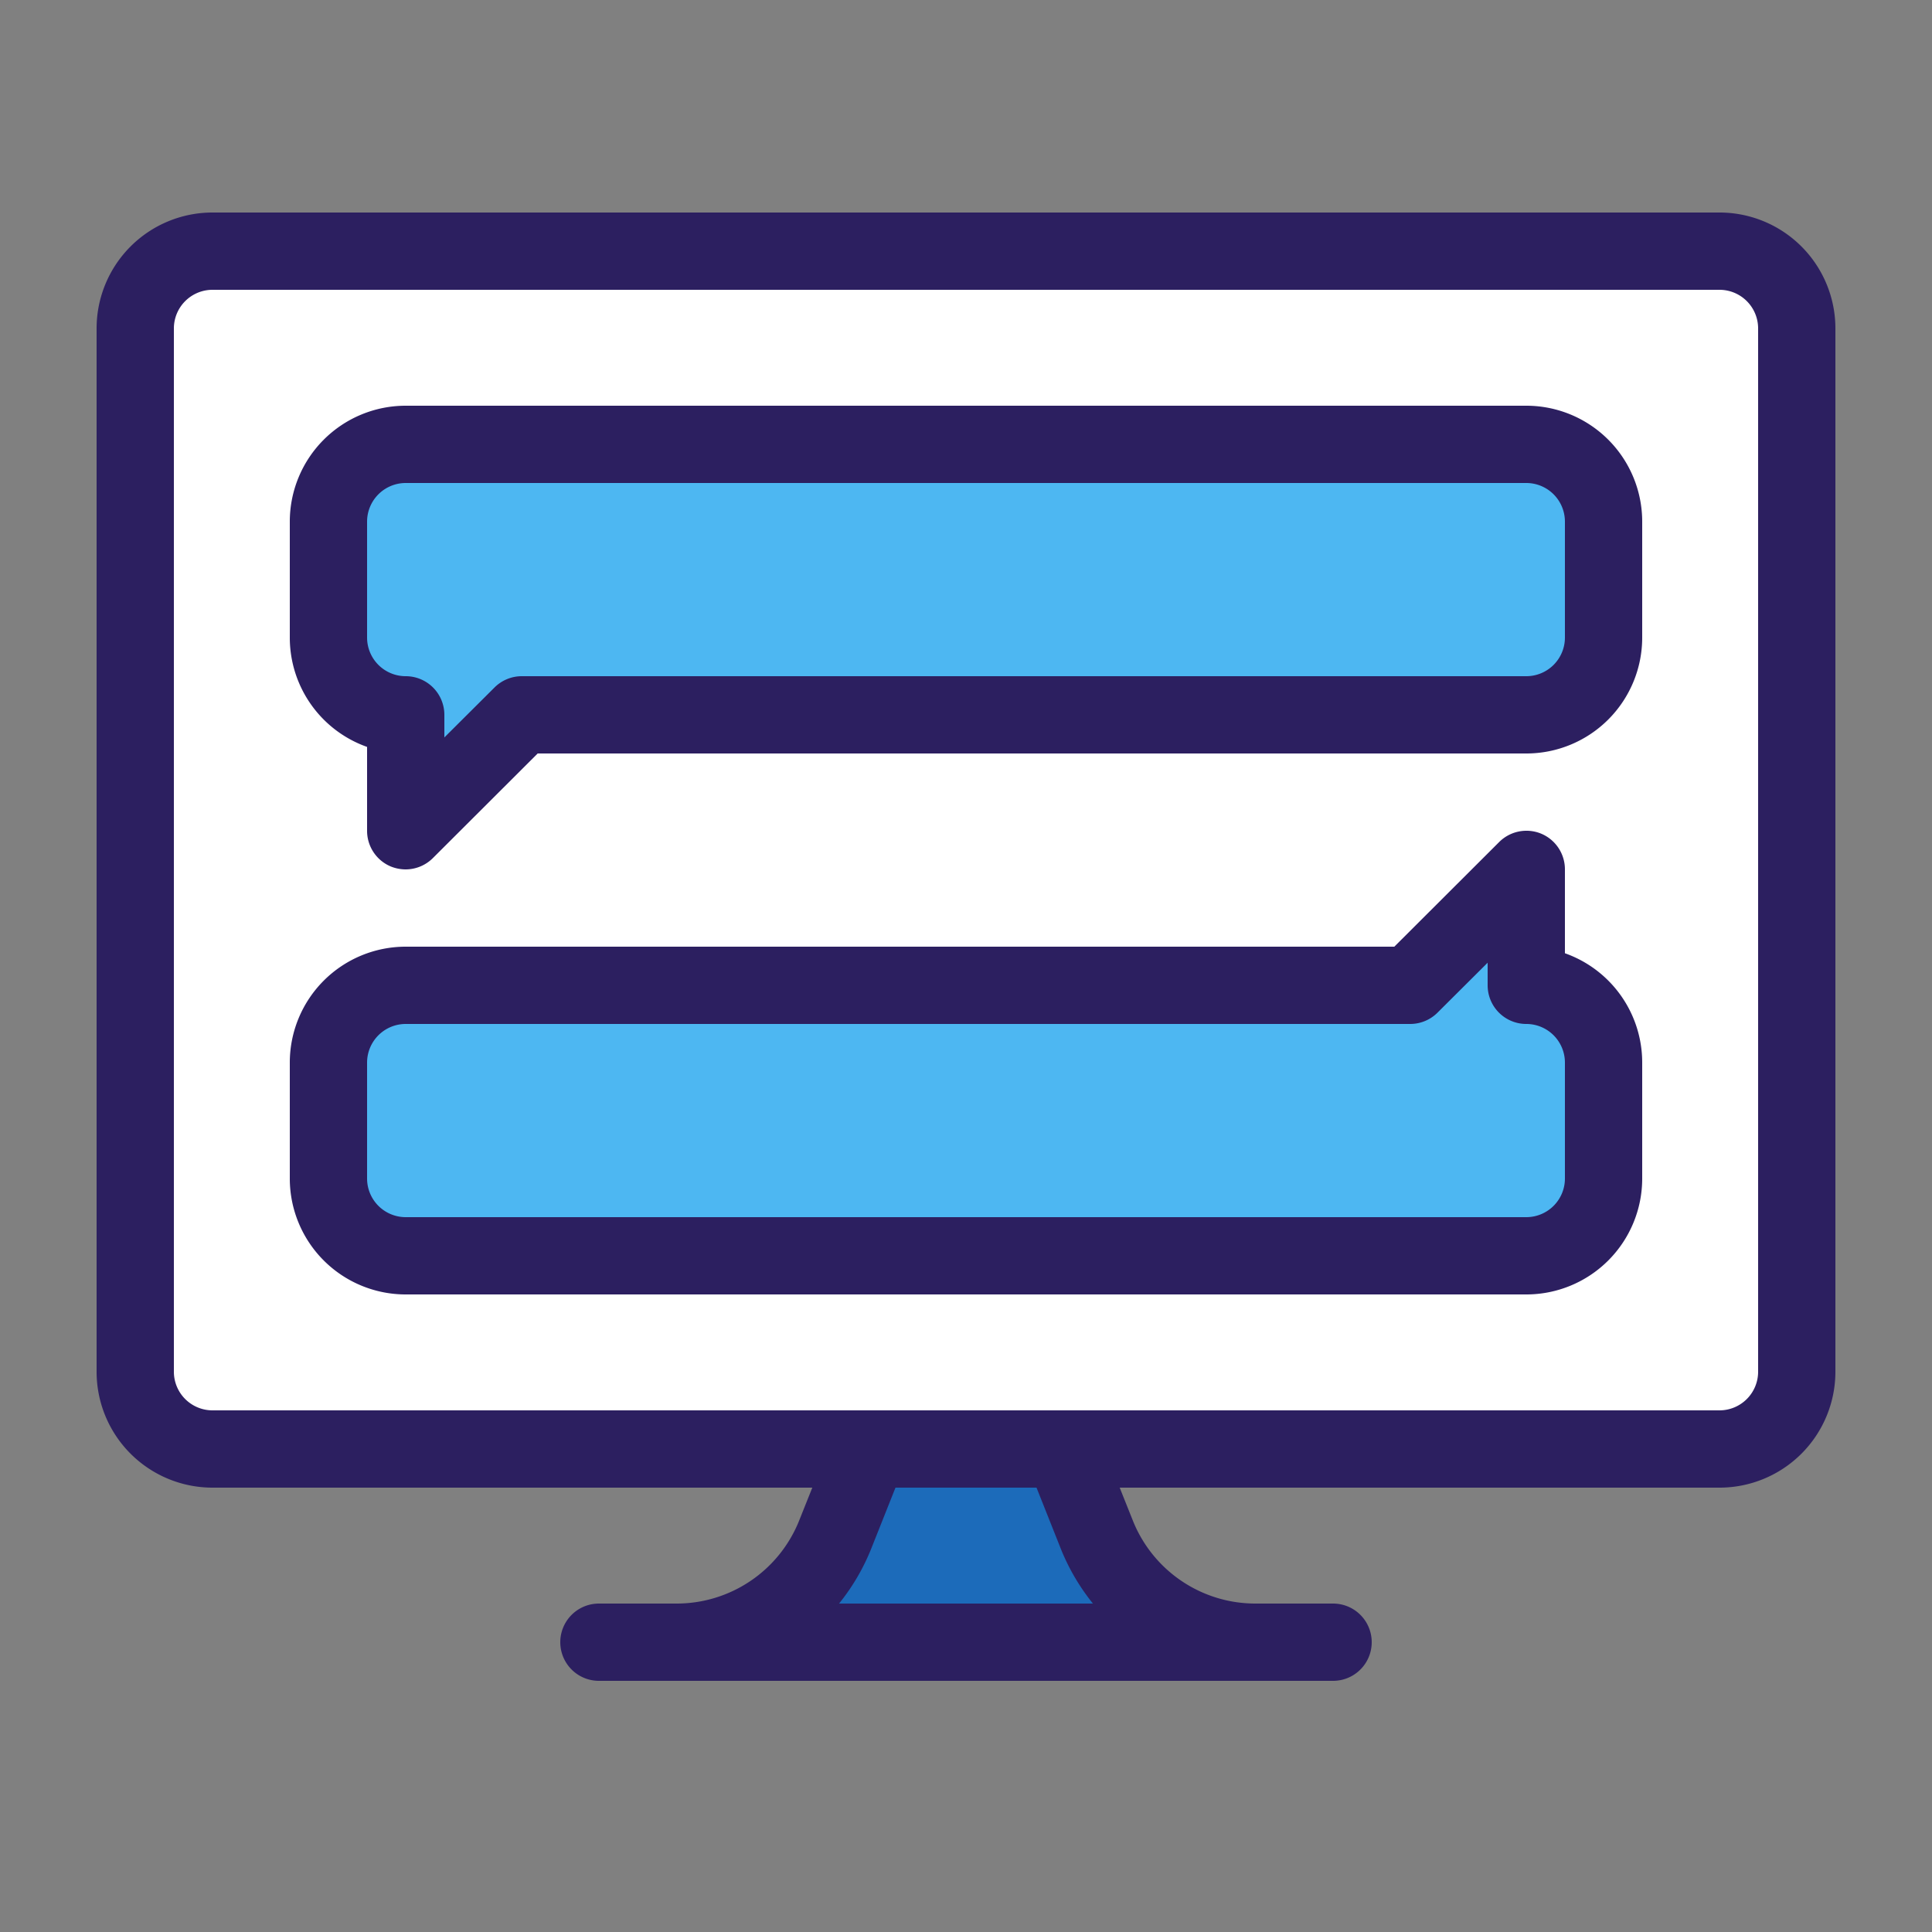
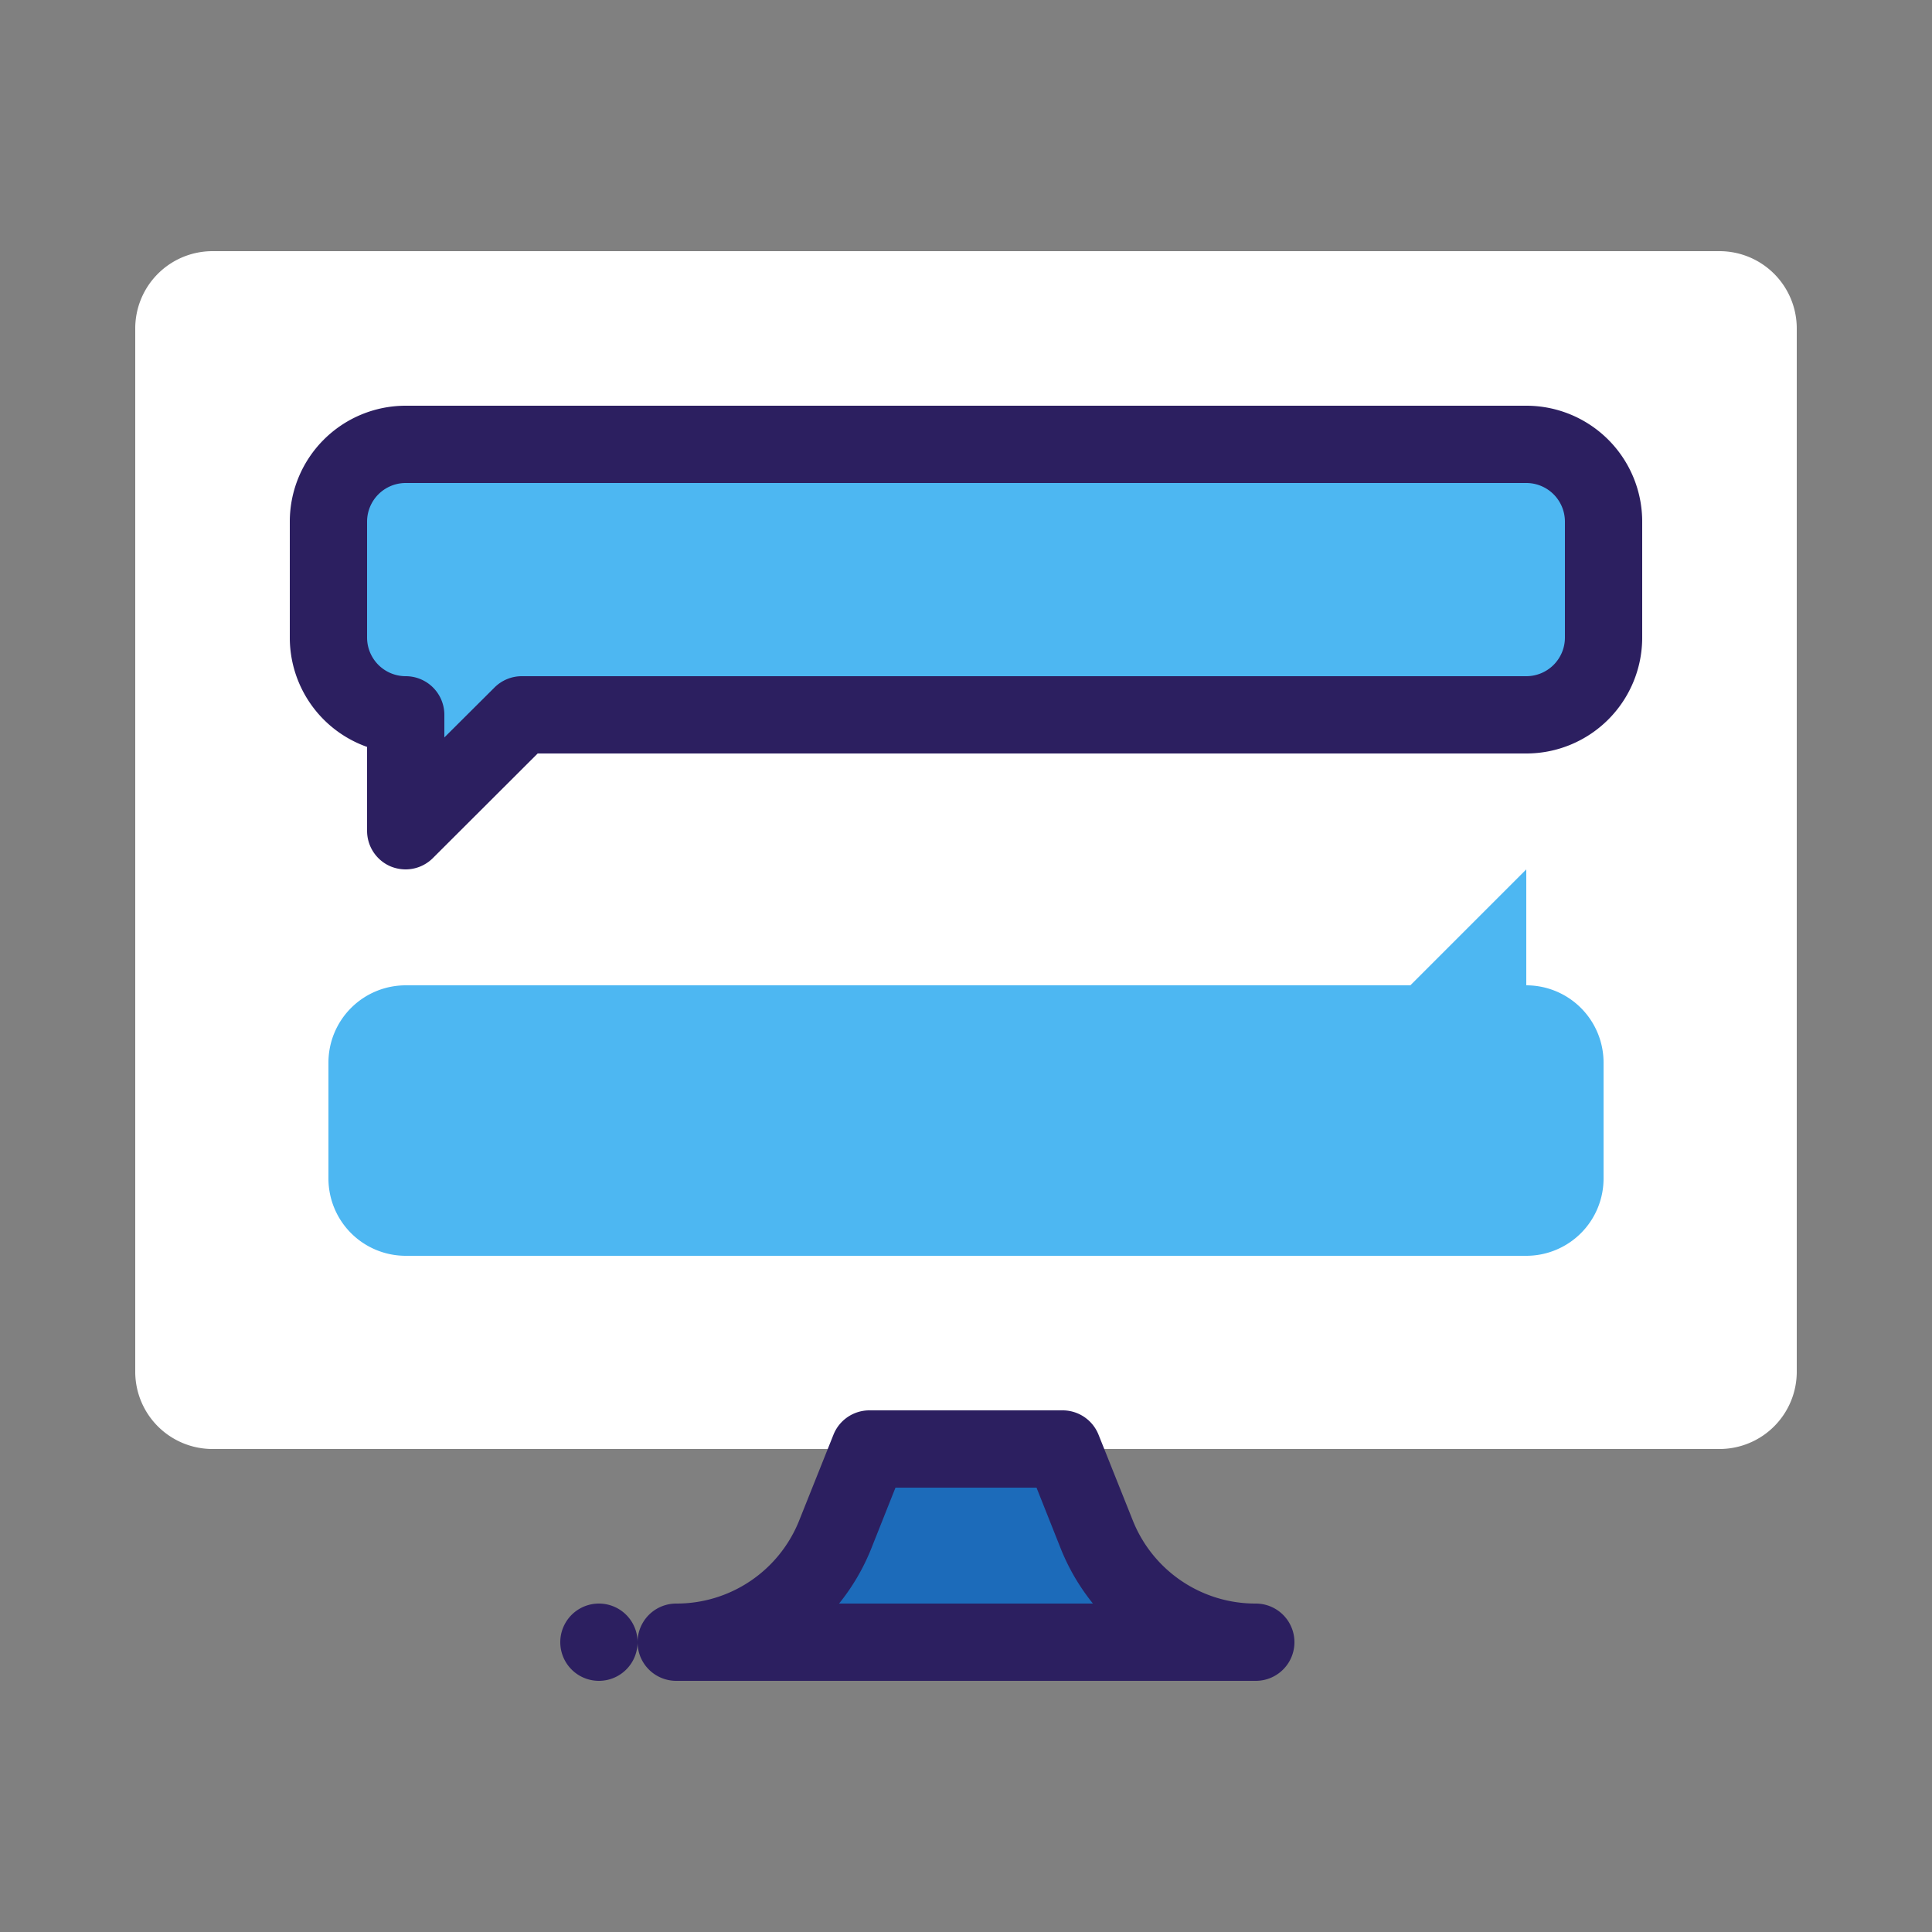
<svg xmlns="http://www.w3.org/2000/svg" id="Layer_1" data-name="Layer 1" viewBox="0 0 100 100">
  <rect x="0" y="0" width="100" height="100" fill="#808080" stroke="none" />
  <defs>
    <style>.cls-1{fill:#1c6bba;}.cls-2{fill:#fff;}.cls-3{fill:#2c1f60;}.cls-4{fill:#4db7f2;}</style>
  </defs>
  <path class="cls-1" d="M35,85h0a8.88,8.88,0,0,0,8.23-5.57L45,75H55l1.77,4.43A8.88,8.88,0,0,0,65,85H35Z" />
  <path class="cls-2" d="M93,67V17a4,4,0,0,0-4-4H11a4,4,0,0,0-4,4V71a4,4,0,0,0,4,4H89a4,4,0,0,0,4-4Z" />
  <path class="cls-3" d="M65,87H35a2,2,0,0,1,0-4,6.83,6.83,0,0,0,6.37-4.31l1.77-4.43A2,2,0,0,1,45,73H55a2,2,0,0,1,1.86,1.26l1.77,4.43A6.83,6.83,0,0,0,65,83a2,2,0,0,1,0,4ZM43.43,83H56.57a11.09,11.09,0,0,1-1.66-2.83L53.65,77h-7.3l-1.26,3.17A11.09,11.09,0,0,1,43.43,83Z" />
-   <path class="cls-3" d="M69,87H31a2,2,0,0,1,0-4H69a2,2,0,0,1,0,4Z" />
-   <path class="cls-3" d="M89,77H11a6,6,0,0,1-6-6V17a6,6,0,0,1,6-6H89a6,6,0,0,1,6,6V71A6,6,0,0,1,89,77ZM11,15a2,2,0,0,0-2,2V71a2,2,0,0,0,2,2H89a2,2,0,0,0,2-2V17a2,2,0,0,0-2-2Z" />
+   <path class="cls-3" d="M69,87H31a2,2,0,0,1,0-4a2,2,0,0,1,0,4Z" />
  <path class="cls-4" d="M79,23H21a4,4,0,0,0-4,4v6a4,4,0,0,0,4,4v6l6-6H79a4,4,0,0,0,4-4V27A4,4,0,0,0,79,23Z" />
  <path class="cls-4" d="M21,65H79a4,4,0,0,0,4-4V55a4,4,0,0,0-4-4V45l-6,6H21a4,4,0,0,0-4,4v6A4,4,0,0,0,21,65Z" />
  <path class="cls-3" d="M21,45a2.07,2.07,0,0,1-.77-.15A2,2,0,0,1,19,43V38.66A6,6,0,0,1,15,33V27a6,6,0,0,1,6-6H79a6,6,0,0,1,6,6v6a6,6,0,0,1-6,6H27.83l-5.42,5.41A2,2,0,0,1,21,45Zm0-20a2,2,0,0,0-2,2v6a2,2,0,0,0,2,2,2,2,0,0,1,2,2v1.17l2.59-2.58A2,2,0,0,1,27,35H79a2,2,0,0,0,2-2V27a2,2,0,0,0-2-2Z" />
-   <path class="cls-3" d="M79,67H21a6,6,0,0,1-6-6V55a6,6,0,0,1,6-6H72.17l5.42-5.41a2,2,0,0,1,2.18-.44A2,2,0,0,1,81,45v4.34A6,6,0,0,1,85,55v6A6,6,0,0,1,79,67ZM21,53a2,2,0,0,0-2,2v6a2,2,0,0,0,2,2H79a2,2,0,0,0,2-2V55a2,2,0,0,0-2-2,2,2,0,0,1-2-2V49.83l-2.59,2.58A2,2,0,0,1,73,53Z" />
</svg>